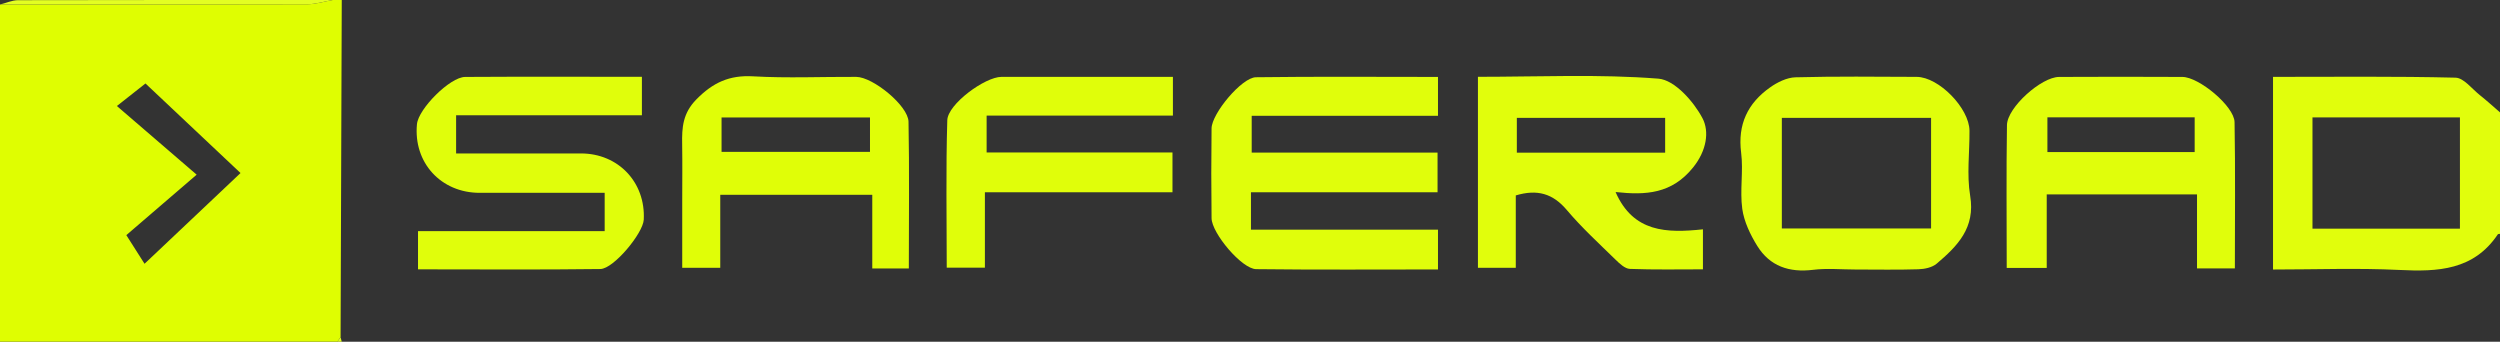
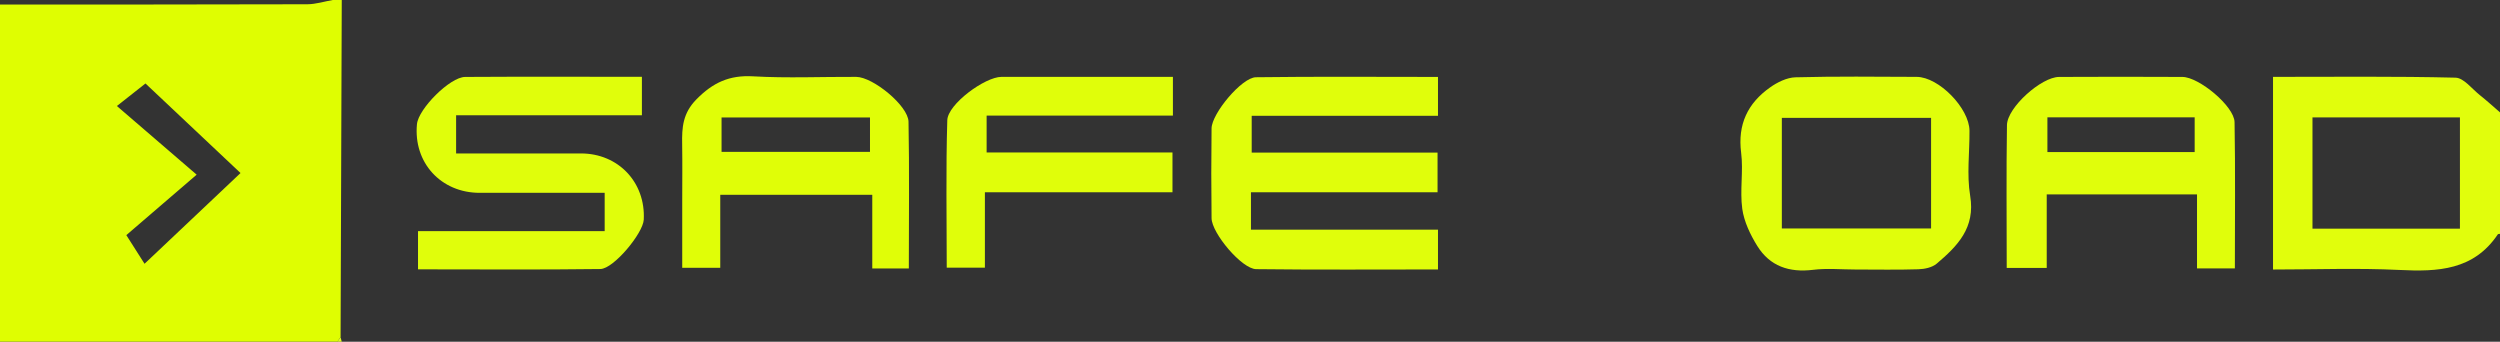
<svg xmlns="http://www.w3.org/2000/svg" id="Layer_2" viewBox="0 0 404.89 55.35">
  <rect x="0" y="0" width="404.89" height="55.35" fill="#333333" stroke="none" />
  <defs>
    <style>.cls-1{fill:#e3fe22;}.cls-2{fill:#e1fe0c;}.cls-3{fill:#e0fe07;}.cls-4{fill:#e0fe0a;}.cls-5{fill:#dffe01;}.cls-6{fill:#e0fe0b;}</style>
  </defs>
  <g id="Layer_1-2">
    <path class="cls-5" d="M55.35,0c-.06,18.21-.13,36.41-.19,54.62-.18.24-.36.48-.54.72H0V.73c16.58,0,33.17.01,49.75-.04,1.38,0,2.76-.45,4.13-.69h1.46ZM38.95,28.02c-5.23-4.93-10.4-9.79-15.39-14.5-1.03.81-2.44,1.92-4.63,3.65,4.34,3.73,8.16,7.02,12.92,11.12-4.63,3.97-8.45,7.26-11.39,9.79,1.36,2.13,2.38,3.74,2.95,4.64,5.34-5.05,10.42-9.86,15.55-14.7Z" />
    <path class="cls-2" d="M404.89,37.87c-.12.03-.3.01-.35.08-3.92,5.84-9.71,6.08-15.96,5.77-6.74-.33-13.51-.07-20.45-.07V12.45c9.98,0,19.76-.11,29.55.13,1.34.03,2.66,1.81,3.95,2.83,1.12.89,2.18,1.86,3.26,2.79v19.66ZM374.52,19.01v18.02h23.88v-18.02h-23.88Z" />
-     <path class="cls-1" d="M53.89,0c-1.38.24-2.76.68-4.13.69-16.58.05-33.17.04-49.75.04C.97.49,1.94.04,2.91.03,19.9-.01,36.9,0,53.89,0Z" />
    <path class="cls-1" d="M54.62,55.35c.18-.24.36-.48.54-.72.06.24.13.48.19.72h-.73Z" />
-     <path class="cls-2" d="M245.49,31.65v11.72h-6.13V12.44c9.91,0,19.62-.46,29.24.3,2.61.21,5.69,3.68,7.13,6.41,1.13,2.15.68,5.25-1.53,7.98-3.44,4.26-7.63,4.51-12.55,3.97,2.87,6.57,8.31,6.66,14.15,6.04v6.48c-3.92,0-7.88.08-11.83-.07-.8-.03-1.67-.86-2.33-1.5-2.69-2.63-5.47-5.18-7.89-8.04-2.24-2.65-4.76-3.41-8.26-2.36ZM269.68,24.73v-5.64h-24.02v5.64h24.02Z" />
    <path class="cls-6" d="M202.6,31.13v6.07h30.29v6.44c-9.88,0-19.67.07-29.45-.05-2.32-.03-7.19-5.82-7.22-8.25-.06-4.85-.06-9.7,0-14.55.03-2.4,4.89-8.25,7.19-8.28,9.78-.13,19.57-.05,29.48-.05v6.3h-30.17v5.95h30.1v6.43h-30.24Z" />
    <path class="cls-6" d="M67.7,43.63v-6.2h30.23v-6.2c-6.76,0-13.5,0-20.24,0-6.29,0-10.76-4.9-10.16-11.13.24-2.48,5.34-7.62,7.8-7.64,9.44-.06,18.89-.02,28.63-.02v6.23h-30.09v6.18c6.74,0,13.48,0,20.22,0,6.05,0,10.49,4.69,10.17,10.74-.12,2.19-4.87,7.95-7.03,7.98-9.79.13-19.57.05-29.52.05Z" />
    <path class="cls-6" d="M325,43.39c0-7.92-.08-15.53.04-23.14.05-2.85,5.56-7.78,8.44-7.79,6.66-.04,13.32-.03,19.98,0,2.67.01,8.39,4.74,8.44,7.32.14,7.83.05,15.67.05,23.69h-6.13v-11.99h-24.34v11.91h-6.48ZM331.59,19v5.63h23.85v-5.63h-23.85Z" />
    <path class="cls-3" d="M147.19,43.48h-5.92v-11.93h-24.62v11.82h-6.16v-10.6c0-3.15.04-6.3-.01-9.45-.05-2.68.1-4.98,2.3-7.22,2.68-2.73,5.35-3.96,9.18-3.74,5.55.32,11.14.06,16.71.09,2.7.01,8.42,4.67,8.47,7.26.15,7.84.05,15.68.05,23.76ZM116.86,19.02v5.58h24.04v-5.58h-24.04Z" />
    <path class="cls-6" d="M300.54,43.65c-2.3,0-4.64-.23-6.91.05-3.85.47-6.99-.58-9.03-3.87-1.13-1.82-2.14-3.93-2.43-6.01-.41-2.98.2-6.09-.18-9.07-.59-4.6,1.06-8.03,4.68-10.59,1.18-.84,2.72-1.6,4.11-1.64,6.54-.17,13.09-.1,19.64-.07,3.59.02,8.52,5.08,8.55,8.72.03,3.52-.46,7.11.11,10.53.87,5.2-2.06,8.15-5.42,11-.73.62-1.95.88-2.96.91-3.39.11-6.79.04-10.18.04ZM312.75,19.09h-24.17v17.91h24.17v-17.91Z" />
    <path class="cls-4" d="M159.51,31.14v12.21h-6.18c0-7.93-.15-15.91.09-23.88.08-2.6,6.09-7.01,8.77-7.02,9.19-.01,18.38,0,27.77,0v6.27h-30.17v5.97h30.1v6.45h-30.38Z" />
  </g>
</svg>